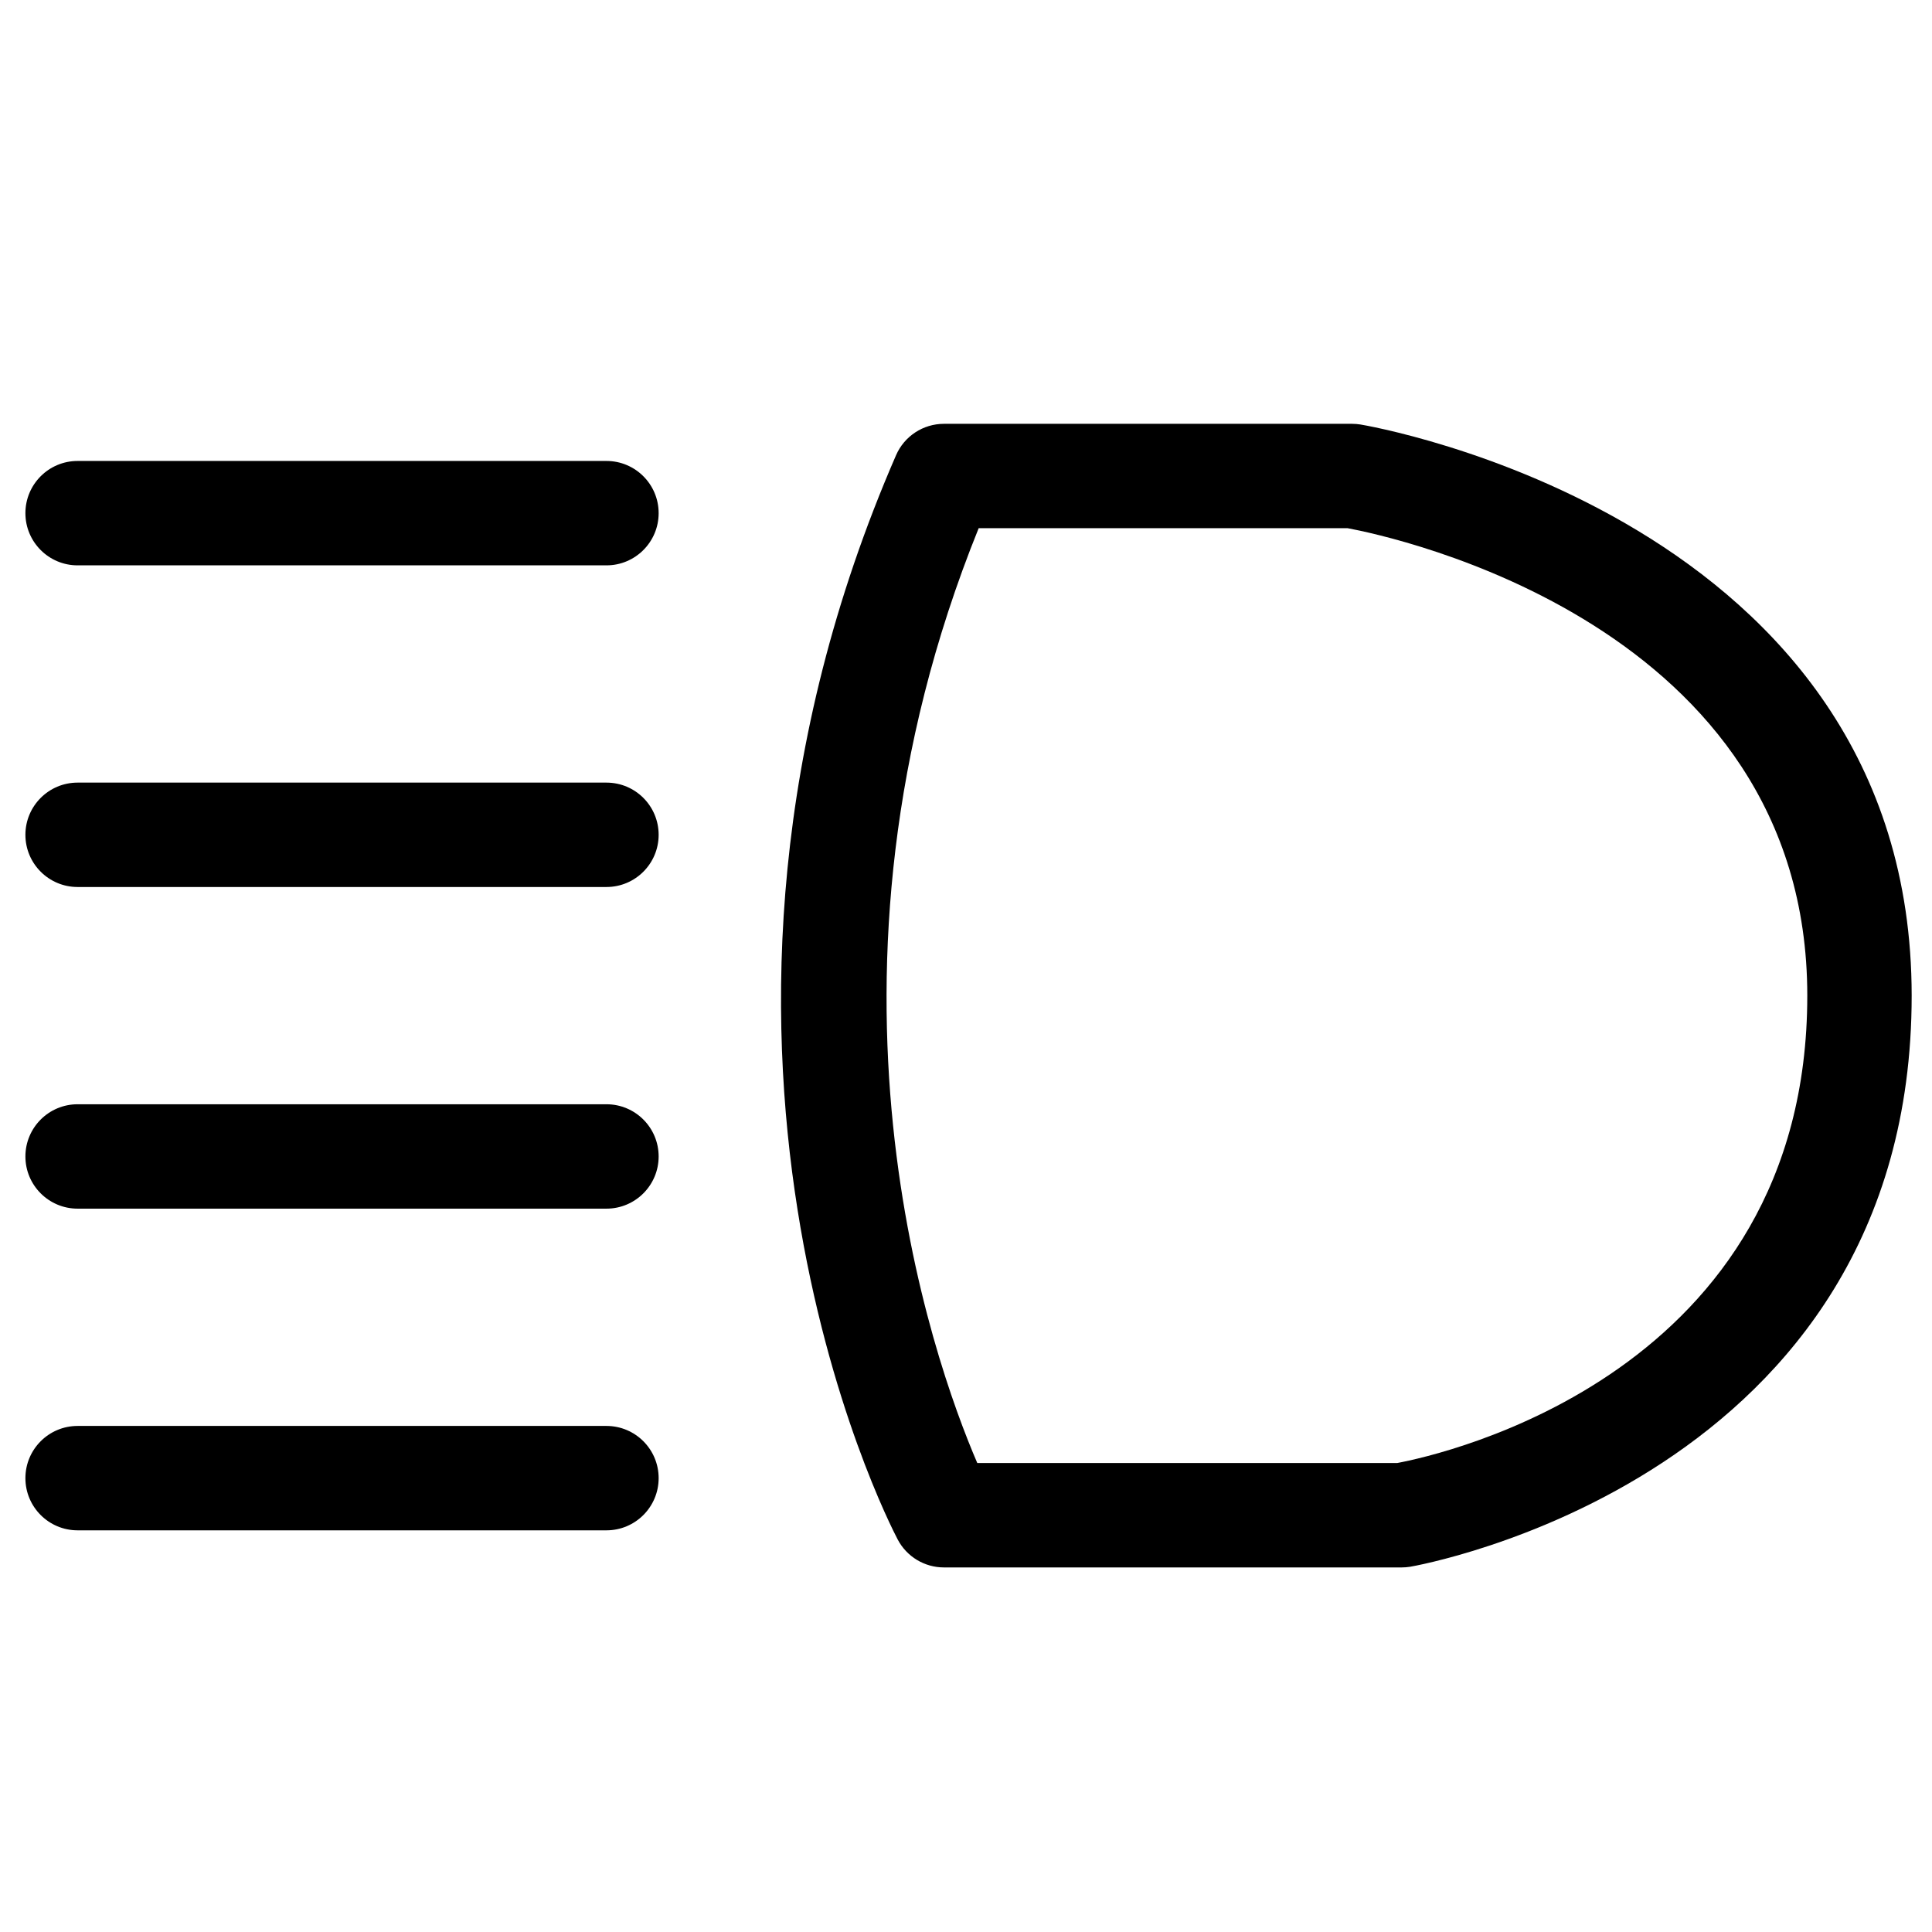
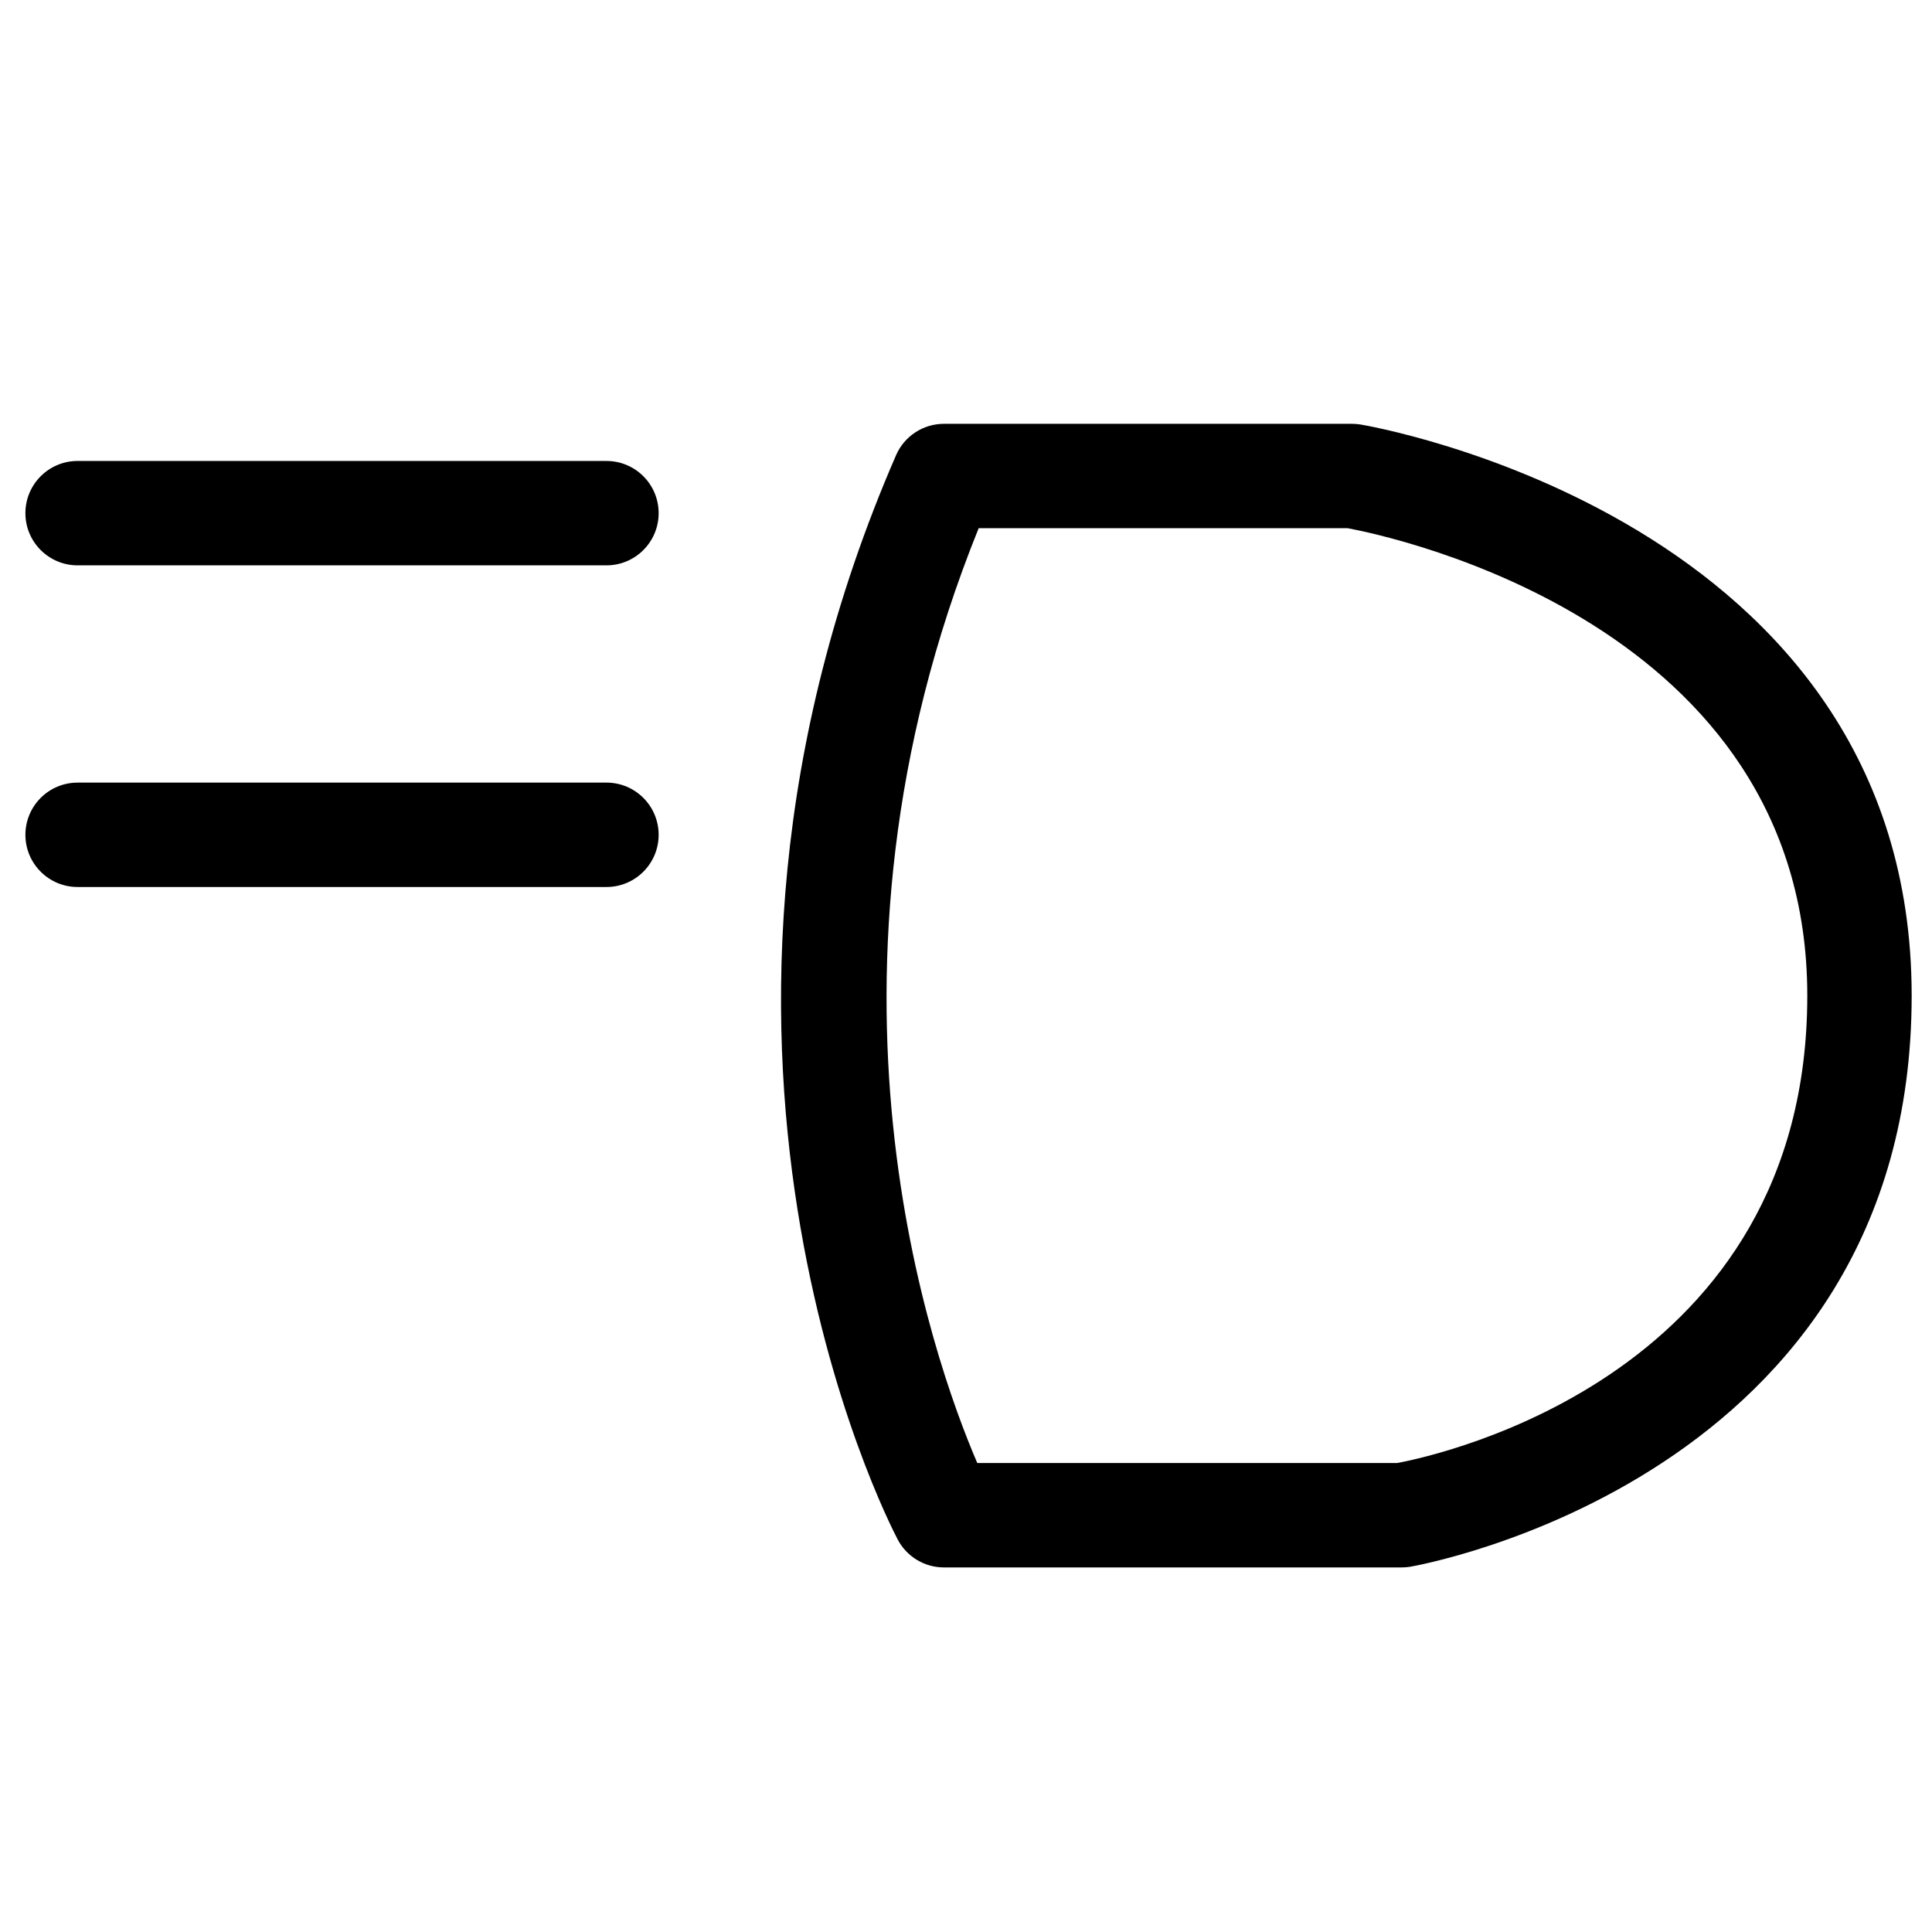
<svg xmlns="http://www.w3.org/2000/svg" fill="#000000" width="800px" height="800px" version="1.1" viewBox="144 144 512 512">
  <g>
    <path d="m504.5 256.49c-0.715-0.109-1.434-0.172-2.152-0.172h-108.2c-5.504 0-10.484 3.266-12.684 8.316-67.438 155.13-2.359 282.04 0.441 287.36 2.398 4.547 7.109 7.391 12.242 7.391h121.32c0.746 0 1.484-0.062 2.215-0.176 1.324-0.215 132.93-23.043 132.93-151.35-0.004-126.88-144.66-151.14-146.12-151.37zm9.75 275.23h-111.26c-11.836-27.527-47.816-128.59 0.367-247.74h97.793c11.465 2.141 121.8 25.266 121.8 123.87 0 100.34-96.914 121.66-108.7 123.87z" />
    <path d="m304.72 266.16h-140.16c-7.633 0-13.828 6.191-13.828 13.836 0 7.633 6.195 13.828 13.828 13.828h140.16c7.633 0 13.828-6.195 13.828-13.828 0.004-7.644-6.191-13.836-13.828-13.836z" />
-     <path d="m304.72 521.89h-140.16c-7.633 0-13.828 6.195-13.828 13.836s6.195 13.828 13.828 13.828h140.16c7.633 0 13.828-6.191 13.828-13.828 0.004-7.641-6.191-13.836-13.828-13.836z" />
-     <path d="m304.72 436.64h-140.16c-7.633 0-13.828 6.195-13.828 13.836 0 7.633 6.195 13.828 13.828 13.828h140.16c7.633 0 13.828-6.195 13.828-13.828 0.004-7.641-6.191-13.836-13.828-13.836z" />
    <path d="m304.72 351.4h-140.16c-7.633 0-13.828 6.195-13.828 13.836 0 7.633 6.195 13.828 13.828 13.828h140.16c7.633 0 13.828-6.195 13.828-13.828 0.004-7.641-6.191-13.836-13.828-13.836z" />
  </g>
</svg>